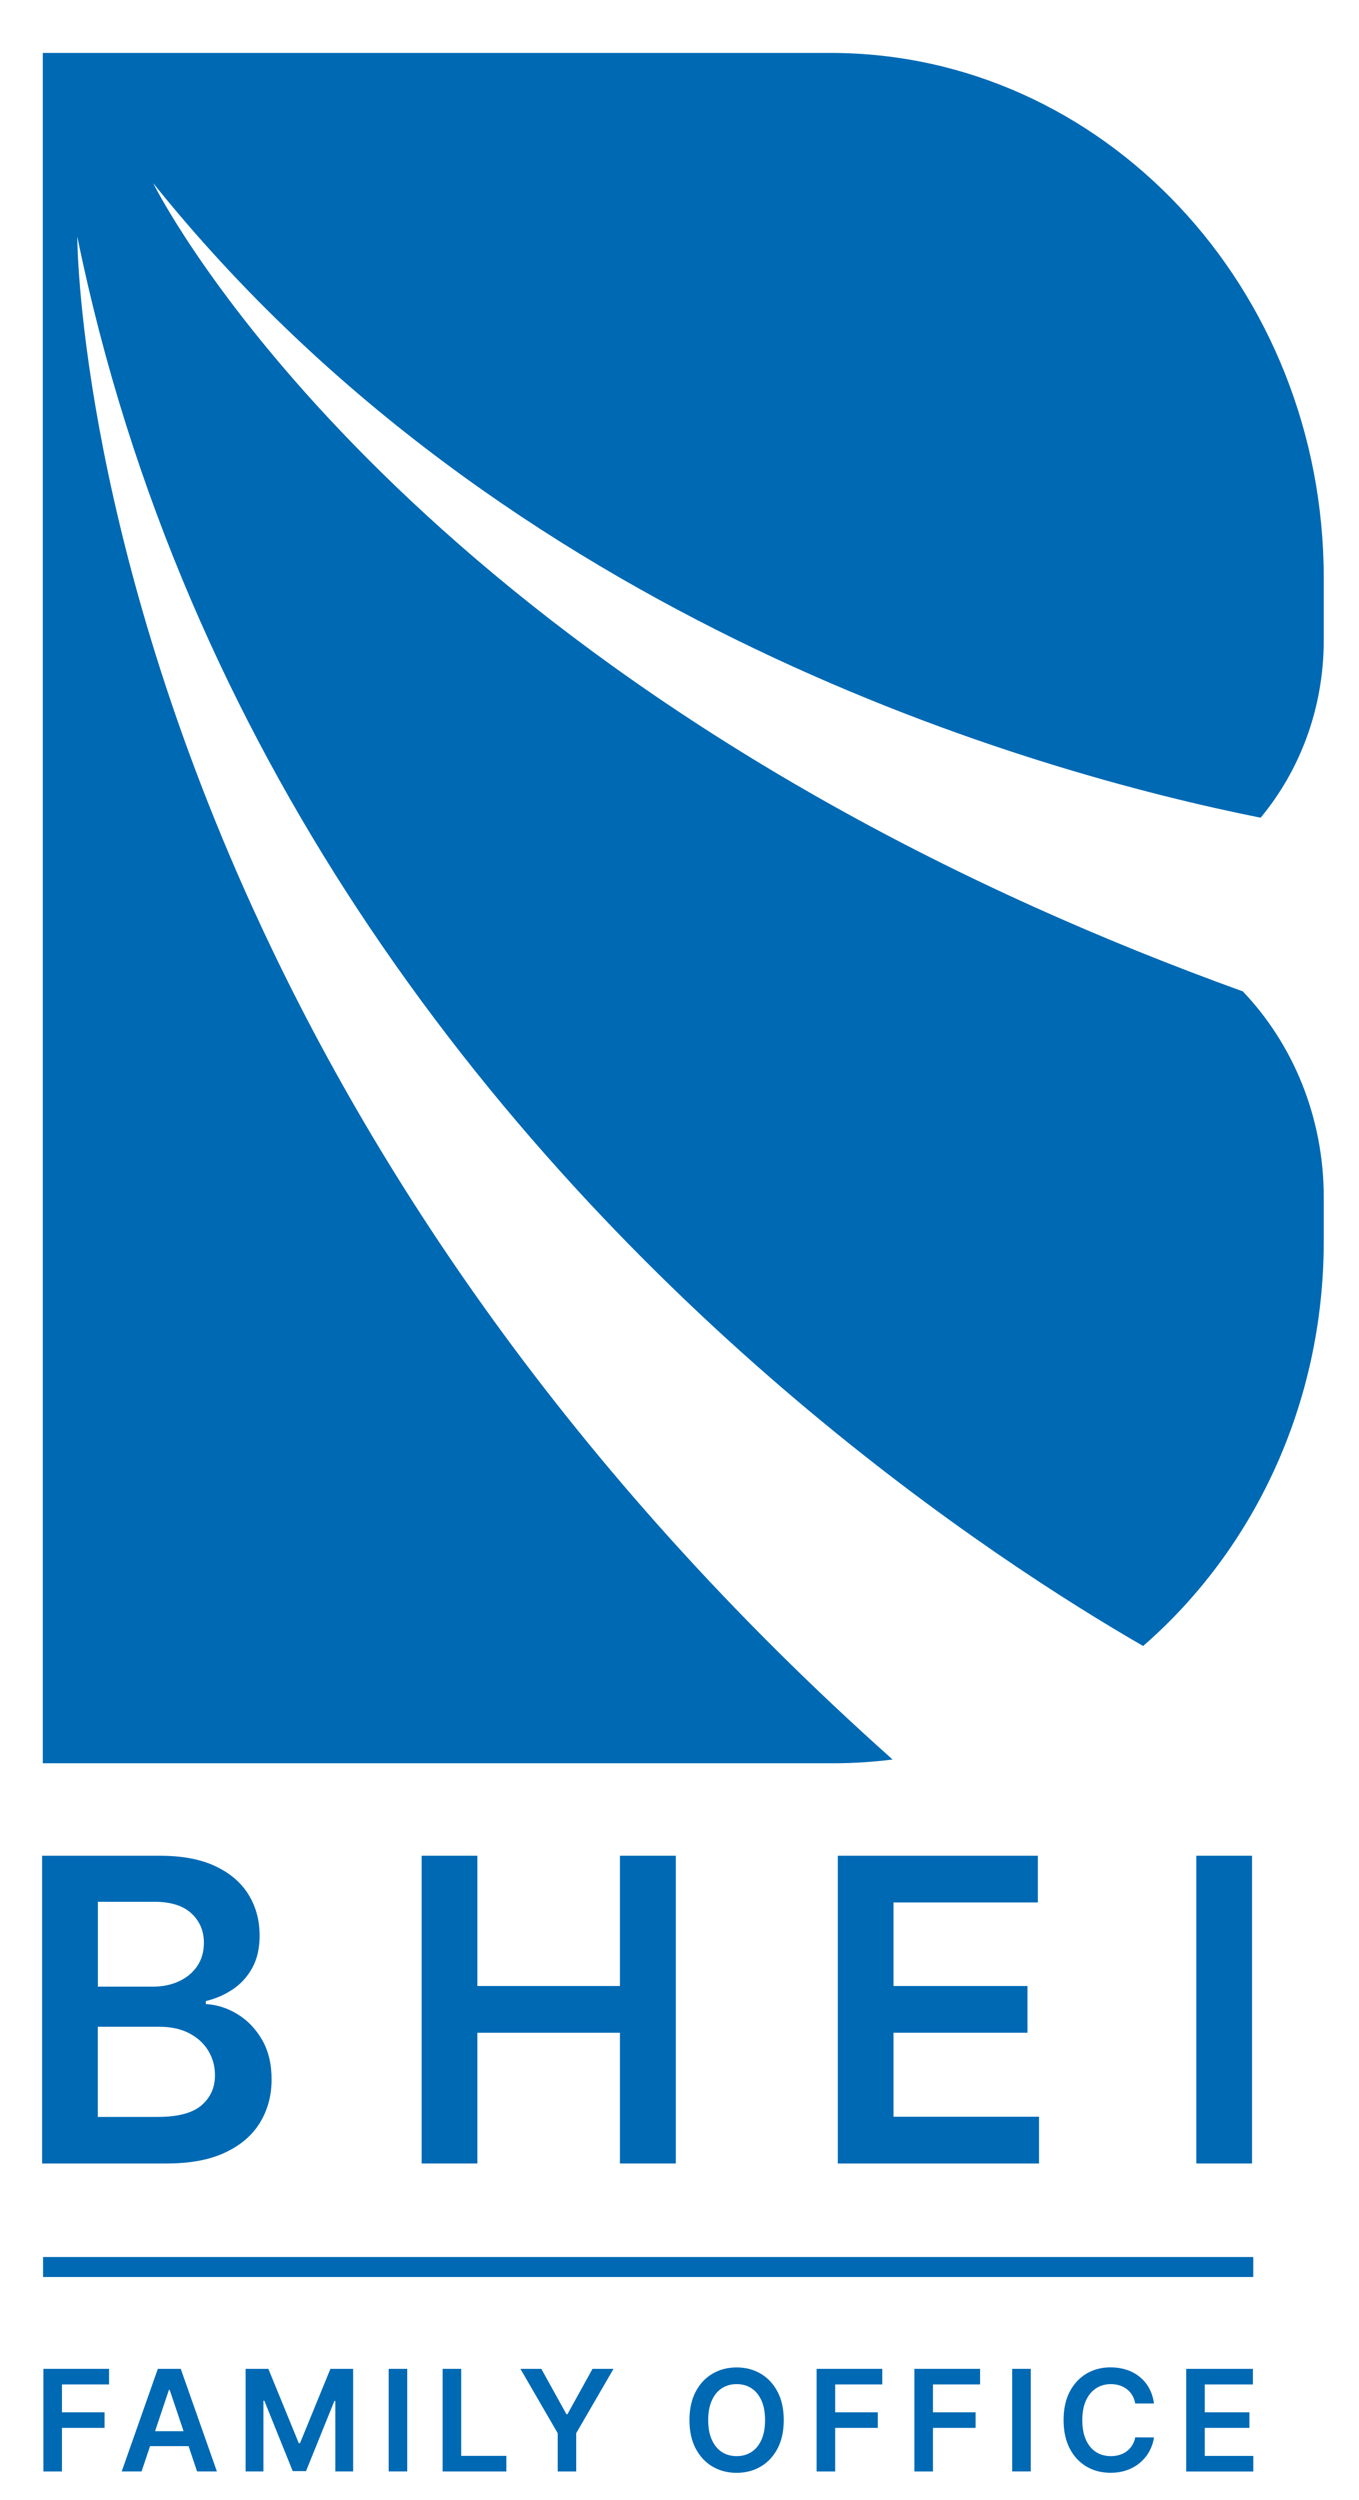
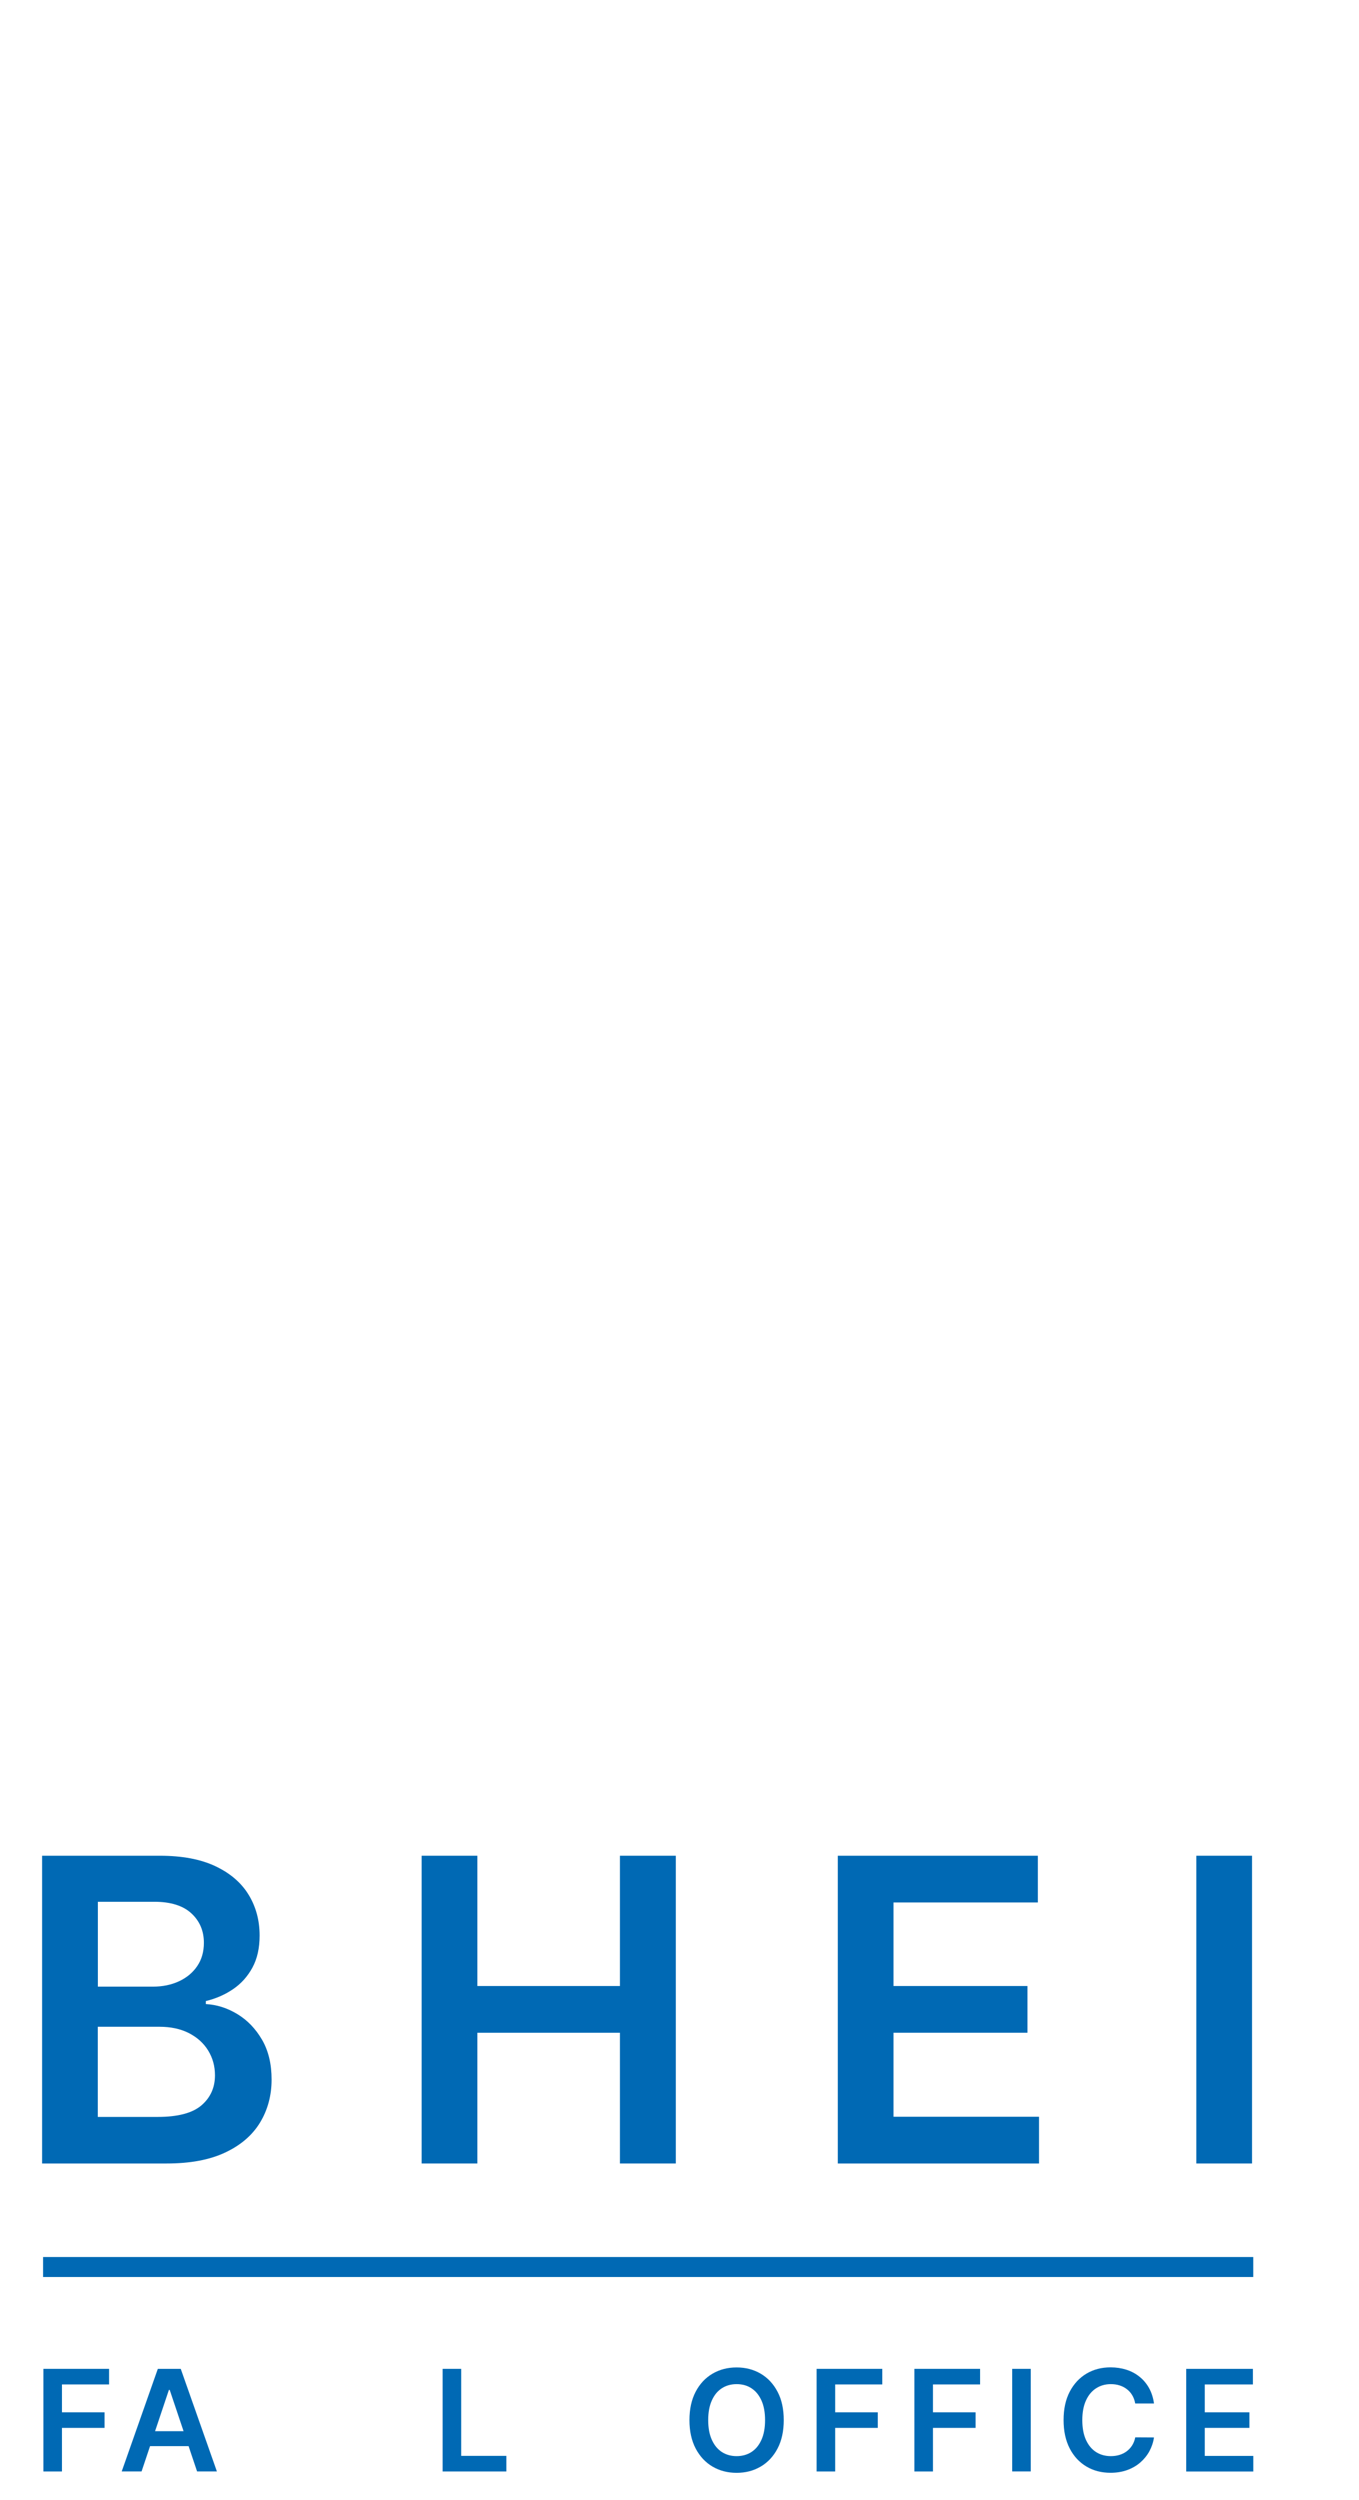
<svg xmlns="http://www.w3.org/2000/svg" id="Maximalausprägung" viewBox="0 0 347 638">
  <defs>
    <style>
      .cls-1 {
        fill: #0069b4;
        stroke-width: 0px;
      }
    </style>
  </defs>
  <rect class="cls-1" x="11" y="576.05" width="309" height="5.1" />
-   <path class="cls-1" d="m321.88,208.7c10.03-12.06,16.12-27.92,16.12-45.29v-15.89c0-74.01-56.37-134.01-125.9-134.01H10.93v436.52h201.88c5.11,0,10.15-.33,15.1-.96-83.41-74.33-133.41-151.5-163.37-217.3C19.73,133.36,19.73,60.38,19.73,60.38c13.63,66.53,39.96,123.52,71.39,171.4,69.01,105.12,162.66,166.35,200.76,188.32,28.14-24.44,46.12-61.64,46.12-103.31v-11.21c0-20.57-7.91-39.17-20.66-52.55-18.66-6.74-36.18-13.86-52.62-21.25C91.78,154.02,39.1,46.72,39.1,46.72c90.18,112.44,224.98,150.41,282.77,161.98Z" />
  <g>
    <path class="cls-1" d="m10.75,552.18v-78.55h30.07c5.68,0,10.4.89,14.17,2.67s6.6,4.2,8.48,7.27,2.82,6.55,2.82,10.43c0,3.2-.61,5.93-1.84,8.19-1.23,2.26-2.88,4.1-4.95,5.5-2.07,1.41-4.39,2.42-6.94,3.03v.77c2.79.15,5.46,1,8.03,2.55,2.57,1.55,4.67,3.73,6.31,6.54,1.64,2.81,2.45,6.21,2.45,10.2s-.98,7.71-2.95,10.95c-1.97,3.24-4.94,5.79-8.9,7.65-3.96,1.87-8.95,2.8-14.96,2.8H10.75Zm14.23-45.14h14.08c2.45,0,4.67-.45,6.63-1.36,1.97-.91,3.52-2.2,4.66-3.87,1.14-1.67,1.71-3.66,1.71-5.96,0-3.04-1.07-5.55-3.2-7.52-2.14-1.97-5.3-2.95-9.49-2.95h-14.38v21.67Zm0,33.25h15.3c5.16,0,8.89-.99,11.18-2.97,2.29-1.98,3.43-4.53,3.43-7.65,0-2.33-.58-4.43-1.73-6.31-1.15-1.88-2.79-3.36-4.91-4.45-2.12-1.09-4.65-1.63-7.59-1.63h-15.69v23.01Z" />
    <path class="cls-1" d="m107.66,552.18v-78.55h14.23v33.25h36.4v-33.25h14.27v78.55h-14.27v-33.37h-36.4v33.37h-14.23Z" />
    <path class="cls-1" d="m213.92,552.18v-78.55h51.08v11.93h-36.86v21.32h34.21v11.93h-34.21v21.44h37.16v11.93h-51.39Z" />
-     <path class="cls-1" d="m319.69,473.63v78.55h-14.23v-78.55h14.23Z" />
+     <path class="cls-1" d="m319.69,473.63v78.55h-14.23v-78.55h14.23" />
  </g>
  <g>
    <path class="cls-1" d="m11.08,630.77v-26.18h16.77v3.98h-12.03v7.11h10.88v3.98h-10.88v11.12h-4.74Z" />
    <path class="cls-1" d="m36.14,630.77h-5.06l9.22-26.18h5.85l9.23,26.18h-5.06l-6.99-20.81h-.2l-6.98,20.81Zm.17-10.27h13.81v3.81h-13.81v-3.81Z" />
-     <path class="cls-1" d="m62.72,604.59h5.8l7.77,18.97h.31l7.77-18.97h5.8v26.18h-4.55v-17.99h-.24l-7.24,17.91h-3.4l-7.24-17.95h-.24v18.03h-4.55v-26.18Z" />
-     <path class="cls-1" d="m103.98,604.59v26.18h-4.74v-26.18h4.74Z" />
    <path class="cls-1" d="m113.02,630.77v-26.18h4.74v22.21h11.53v3.98h-16.27Z" />
-     <path class="cls-1" d="m132.86,604.59h5.36l6.41,11.58h.26l6.4-11.58h5.36l-9.52,16.42v9.77h-4.73v-9.77l-9.52-16.42Z" />
    <path class="cls-1" d="m200.12,617.68c0,2.82-.53,5.24-1.58,7.24s-2.48,3.54-4.3,4.61-3.86,1.6-6.16,1.6-4.34-.54-6.16-1.6c-1.81-1.07-3.24-2.61-4.3-4.62-1.05-2.01-1.58-4.42-1.58-7.23s.53-5.24,1.58-7.24c1.05-2.01,2.48-3.54,4.3-4.61s3.86-1.6,6.16-1.6,4.34.53,6.16,1.6,3.24,2.6,4.3,4.61,1.58,4.42,1.58,7.24Zm-4.77,0c0-1.99-.31-3.66-.93-5.03-.62-1.37-1.47-2.4-2.56-3.11s-2.35-1.05-3.77-1.05-2.68.35-3.77,1.05c-1.09.7-1.95,1.74-2.56,3.11-.62,1.37-.93,3.04-.93,5.03s.31,3.66.93,5.03c.62,1.37,1.47,2.4,2.56,3.11,1.09.7,2.35,1.05,3.77,1.05s2.68-.35,3.77-1.05,1.95-1.74,2.56-3.11c.62-1.37.93-3.04.93-5.03Z" />
    <path class="cls-1" d="m208.51,630.77v-26.18h16.77v3.98h-12.03v7.11h10.88v3.98h-10.88v11.12h-4.74Z" />
    <path class="cls-1" d="m233.48,630.77v-26.18h16.77v3.98h-12.03v7.11h10.88v3.98h-10.88v11.12h-4.74Z" />
    <path class="cls-1" d="m263.19,604.59v26.18h-4.74v-26.18h4.74Z" />
    <path class="cls-1" d="m294.64,613.43h-4.78c-.14-.78-.39-1.48-.75-2.09-.37-.61-.82-1.13-1.37-1.55-.55-.43-1.17-.75-1.86-.97-.69-.22-1.44-.33-2.24-.33-1.42,0-2.68.36-3.78,1.07-1.1.71-1.96,1.75-2.58,3.12s-.93,3.04-.93,5,.31,3.69.94,5.06c.63,1.37,1.49,2.4,2.58,3.09,1.09.7,2.35,1.04,3.76,1.04.78,0,1.52-.1,2.21-.31.69-.21,1.3-.52,1.85-.93.55-.41,1.01-.91,1.39-1.51.38-.6.64-1.28.79-2.05l4.78.03c-.18,1.25-.57,2.41-1.16,3.5-.59,1.09-1.37,2.05-2.32,2.88-.96.83-2.07,1.48-3.35,1.94-1.28.46-2.7.7-4.26.7-2.3,0-4.36-.53-6.16-1.6s-3.23-2.6-4.27-4.62c-1.04-2.01-1.56-4.42-1.56-7.24s.52-5.24,1.57-7.24c1.05-2.01,2.48-3.54,4.28-4.61s3.85-1.6,6.14-1.6c1.46,0,2.81.21,4.07.61s2.37,1.01,3.35,1.8c.98.79,1.79,1.75,2.42,2.89.63,1.14,1.05,2.44,1.25,3.89Z" />
    <path class="cls-1" d="m302.88,630.77v-26.18h17.03v3.98h-12.29v7.11h11.4v3.98h-11.4v7.15h12.39v3.98h-17.13Z" />
  </g>
</svg>